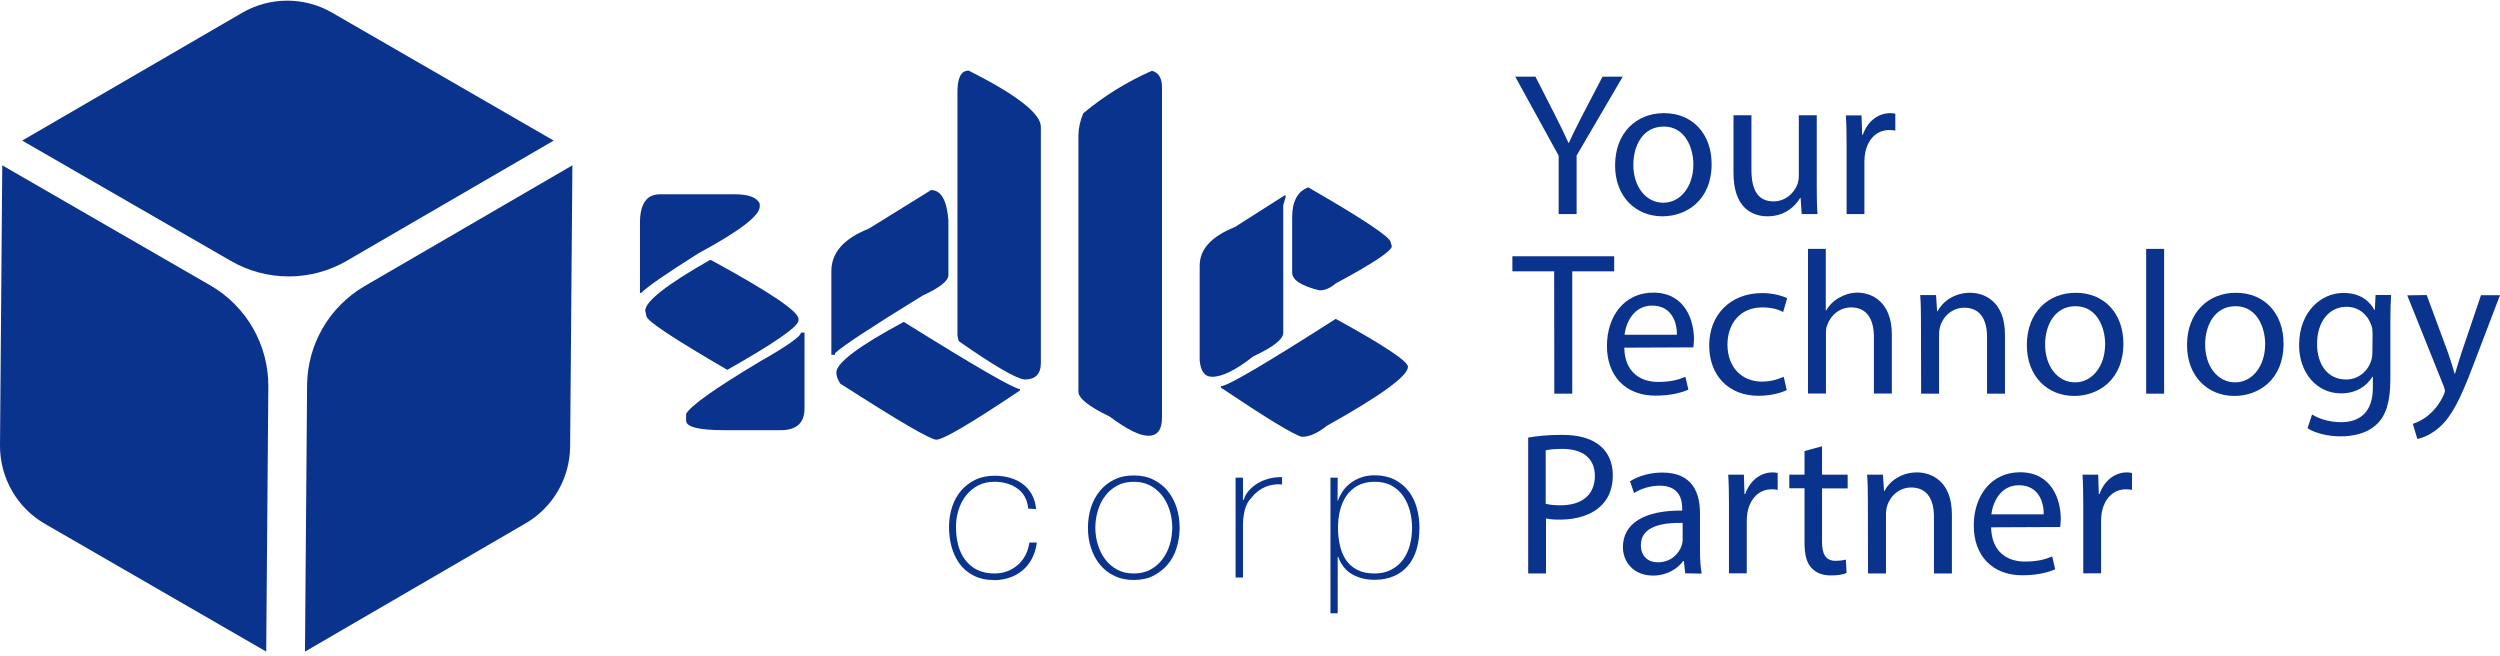
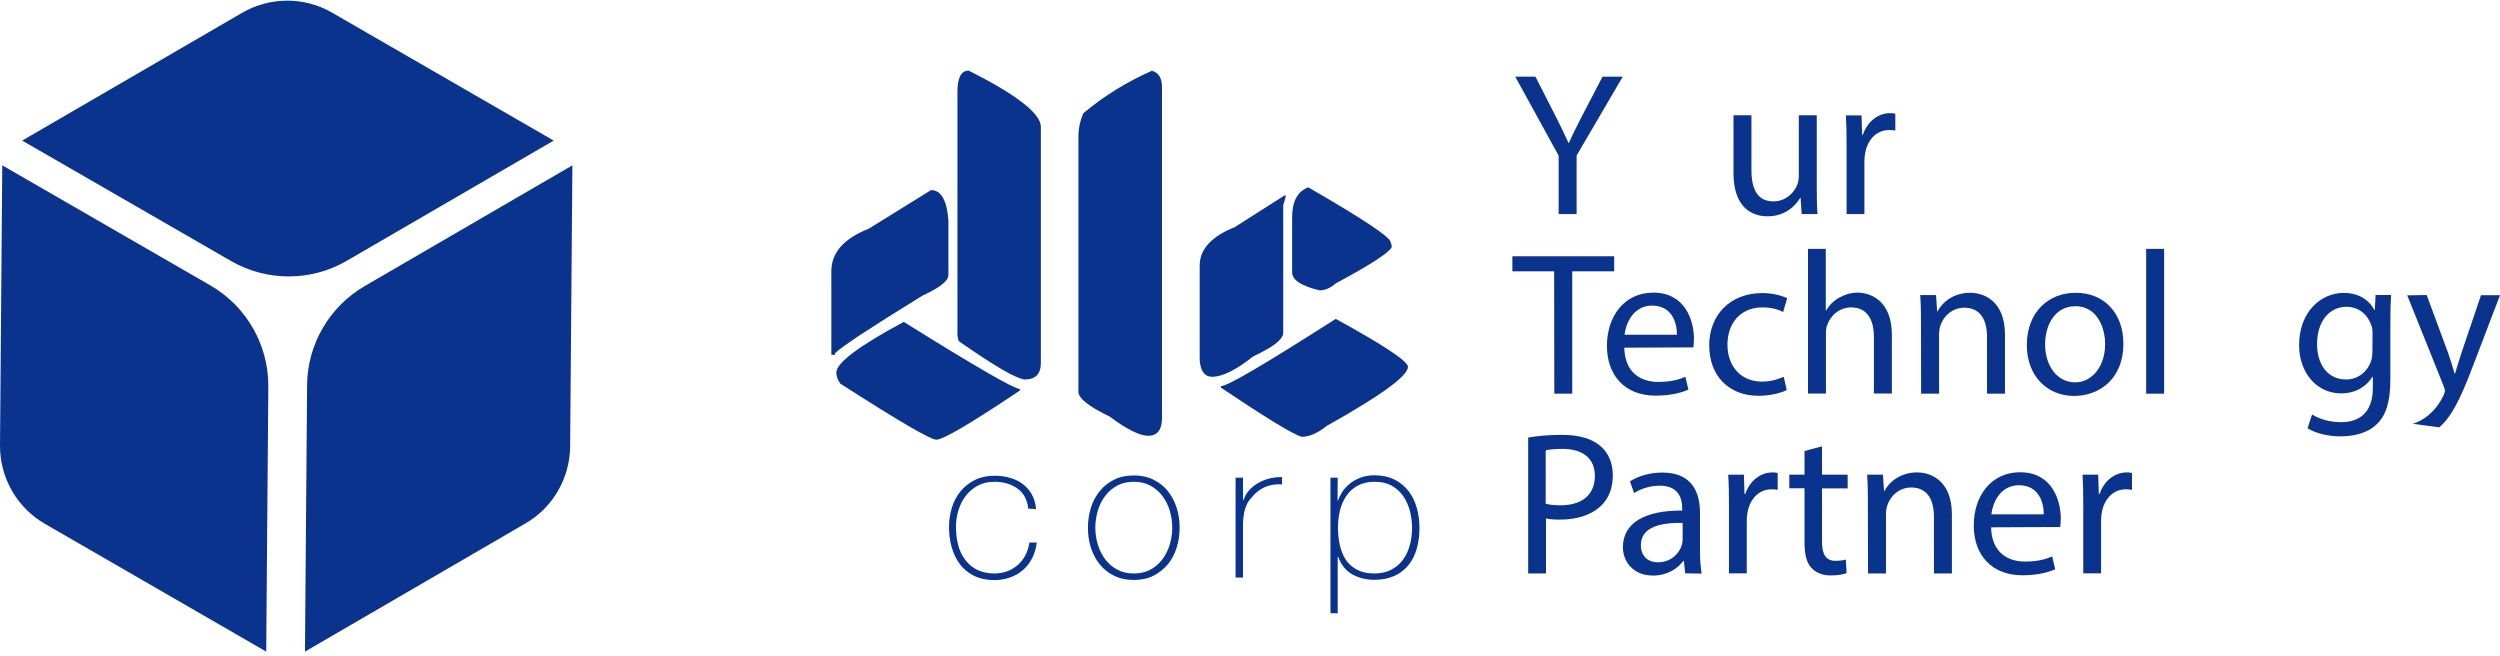
<svg xmlns="http://www.w3.org/2000/svg" width="305" height="80" viewBox="0 0 305 80" fill="none">
  <path d="M69.832 20.17L69.556 54.47C69.52 58.334 67.459 61.922 64.11 63.854L37.207 79.495L37.465 46.999C37.501 42.012 40.17 37.43 44.475 34.909L69.832 20.17Z" fill="#0A338D" />
  <path d="M67.551 17.152L42.304 31.818C37.943 34.357 32.533 34.357 28.172 31.836L2.705 17.152L29.534 1.566C32.92 -0.403 37.115 -0.421 40.52 1.548L67.551 17.152Z" fill="#0A338D" />
  <path d="M32.736 47.164L32.478 79.495L5.484 63.91C2.061 61.941 -0.018 58.279 0 54.341L0.276 20.17L25.688 34.836C30.068 37.375 32.773 42.086 32.736 47.164Z" fill="#0A338D" />
-   <path d="M80.523 23.703H89.632C91.343 23.703 92.356 24.09 92.687 24.862V25.194C92.687 26.316 90.203 28.211 85.216 30.898C81.278 33.382 78.941 35.002 78.223 35.737H78.076V27.181C78.076 24.862 78.886 23.703 80.523 23.703ZM86.596 31.726H86.743C93.846 35.59 97.416 37.983 97.416 38.903V39.087C97.416 39.841 94.508 41.847 88.731 45.122C82.161 41.295 78.867 39.123 78.867 38.571L78.72 37.909C78.702 36.786 81.333 34.725 86.596 31.726ZM97.71 40.577H98.152V49.814C98.152 51.581 97.195 52.483 95.245 52.483H88.399C85.271 52.483 83.707 52.096 83.707 51.323V50.495C84.222 49.52 87.203 47.404 92.668 44.129C96.036 42.215 97.71 41.037 97.71 40.577Z" fill="#0A338D" />
  <path d="M113.589 23.188C114.803 23.188 115.521 24.421 115.705 26.868V33.566C115.705 34.266 114.656 35.094 112.54 36.069C106.284 39.915 102.732 42.252 101.867 43.098V43.282H101.426V33.069C101.426 30.825 102.953 29.095 105.989 27.899L113.589 23.188ZM110.258 39.271C119.017 44.736 123.746 47.459 124.427 47.459V47.643C118.447 51.655 115.061 53.642 114.233 53.642C113.515 53.642 109.614 51.36 102.511 46.797C102.199 46.318 102.033 45.877 102.033 45.453C102.033 44.276 104.775 42.215 110.258 39.271ZM118.171 8.614C124.041 11.559 126.985 13.859 126.985 15.478V44.294C126.985 45.619 126.323 46.3 125.016 46.3C123.986 46.208 121.299 44.644 116.956 41.608L116.809 40.945V11.301C116.791 9.498 117.251 8.614 118.171 8.614Z" fill="#0A338D" />
  <path d="M141.763 10.639V50.974C141.763 52.428 141.211 53.164 140.088 53.164C139.039 53.164 137.457 52.373 135.359 50.808C132.82 49.594 131.568 48.582 131.568 47.791V16.509C131.568 15.662 131.771 14.76 132.157 13.822C134.66 11.724 137.457 9.995 140.53 8.633C141.358 8.854 141.763 9.534 141.763 10.639Z" fill="#0A338D" />
  <path d="M156.703 23.85H156.85V24.034L156.556 25.028V40.595C156.556 41.386 155.341 42.343 152.912 43.466C150.796 45.14 149.122 45.968 147.889 45.968C146.969 45.968 146.472 45.288 146.361 43.944V32.407C146.361 30.419 147.778 28.855 150.63 27.714L156.703 23.85ZM162.959 38.902C168.829 42.123 171.773 44.073 171.773 44.754C171.755 45.876 168.461 48.269 161.874 51.949C160.751 52.85 159.739 53.292 158.819 53.292C157.788 53.016 154.495 51.01 148.956 47.293V47.109C149.729 47.128 154.384 44.386 162.959 38.902ZM159.61 22.856C166.308 26.721 169.657 28.947 169.657 29.555L169.804 30.033C169.804 30.603 167.523 32.131 162.959 34.578C162.315 35.13 161.671 35.425 160.99 35.425C158.764 34.891 157.641 34.155 157.641 33.235V26.537C157.641 24.586 158.285 23.353 159.61 22.856Z" fill="#0A338D" />
  <path d="M125.442 62.05C125.387 61.517 125.258 61.038 125.037 60.634C124.816 60.229 124.522 59.879 124.154 59.622C123.786 59.346 123.363 59.143 122.884 58.996C122.406 58.849 121.89 58.775 121.338 58.775C120.584 58.775 119.903 58.922 119.314 59.235C118.725 59.548 118.247 59.953 117.842 60.468C117.437 60.983 117.143 61.572 116.941 62.216C116.738 62.879 116.628 63.541 116.628 64.24C116.628 65.068 116.72 65.823 116.904 66.522C117.088 67.221 117.382 67.829 117.787 68.344C118.192 68.859 118.67 69.264 119.259 69.54C119.848 69.816 120.529 69.963 121.32 69.963C121.89 69.963 122.406 69.871 122.903 69.687C123.399 69.503 123.804 69.227 124.191 68.914C124.559 68.583 124.871 68.178 125.111 67.718C125.35 67.258 125.497 66.743 125.589 66.191H126.491C126.399 66.927 126.196 67.571 125.902 68.141C125.607 68.712 125.221 69.19 124.761 69.577C124.301 69.963 123.786 70.257 123.197 70.46C122.608 70.662 122.001 70.773 121.357 70.773C120.363 70.773 119.517 70.589 118.817 70.239C118.118 69.889 117.529 69.411 117.088 68.804C116.646 68.197 116.315 67.516 116.094 66.724C115.873 65.933 115.781 65.124 115.781 64.277C115.781 63.431 115.91 62.621 116.149 61.867C116.388 61.112 116.757 60.45 117.235 59.879C117.713 59.309 118.302 58.867 118.983 58.536C119.664 58.205 120.474 58.039 121.375 58.039C122.038 58.039 122.663 58.131 123.234 58.297C123.804 58.462 124.319 58.702 124.779 59.051C125.239 59.401 125.589 59.806 125.884 60.321C126.16 60.836 126.344 61.425 126.399 62.106L125.442 62.05Z" fill="#0A338D" />
  <path d="M132.729 64.37C132.729 63.505 132.857 62.677 133.097 61.922C133.336 61.15 133.704 60.487 134.182 59.898C134.661 59.309 135.249 58.849 135.93 58.518C136.63 58.169 137.421 58.003 138.322 58.003C139.224 58.003 140.015 58.169 140.715 58.518C141.414 58.868 142.003 59.328 142.463 59.898C142.941 60.487 143.291 61.168 143.548 61.922C143.788 62.695 143.916 63.505 143.916 64.37C143.916 65.235 143.788 66.063 143.548 66.835C143.309 67.608 142.941 68.289 142.463 68.86C141.984 69.43 141.395 69.89 140.715 70.24C140.034 70.589 139.224 70.755 138.322 70.755C137.421 70.755 136.63 70.589 135.93 70.24C135.231 69.909 134.642 69.448 134.182 68.86C133.704 68.289 133.354 67.608 133.097 66.835C132.839 66.063 132.729 65.235 132.729 64.37ZM133.63 64.37C133.63 65.106 133.741 65.805 133.943 66.468C134.145 67.13 134.458 67.737 134.845 68.252C135.231 68.768 135.728 69.191 136.317 69.504C136.906 69.817 137.568 69.964 138.322 69.964C139.077 69.964 139.758 69.817 140.328 69.504C140.917 69.191 141.395 68.786 141.8 68.252C142.187 67.737 142.5 67.13 142.702 66.468C142.904 65.805 143.015 65.087 143.015 64.37C143.015 63.634 142.904 62.934 142.702 62.272C142.5 61.61 142.187 61.002 141.8 60.487C141.395 59.972 140.917 59.549 140.328 59.236C139.739 58.923 139.077 58.776 138.322 58.776C137.568 58.776 136.887 58.923 136.317 59.236C135.728 59.549 135.249 59.953 134.845 60.487C134.44 61.002 134.145 61.61 133.943 62.272C133.741 62.953 133.63 63.634 133.63 64.37Z" fill="#0A338D" />
  <path d="M151.662 60.984H151.736C151.846 60.597 152.049 60.211 152.343 59.88C152.638 59.53 152.987 59.236 153.41 58.978C153.834 58.72 154.294 58.536 154.809 58.389C155.324 58.26 155.858 58.205 156.41 58.205V59.107C155.931 59.051 155.398 59.088 154.79 59.254C154.183 59.42 153.594 59.769 153.042 60.303C152.822 60.542 152.638 60.763 152.453 60.984C152.269 61.205 152.141 61.444 152.03 61.72C151.92 61.996 151.828 62.29 151.773 62.621C151.717 62.953 151.662 63.357 151.644 63.799V70.46H150.742V58.279H151.644V60.984H151.662Z" fill="#0A338D" />
  <path d="M163.181 61.076H163.236C163.328 60.781 163.494 60.45 163.715 60.082C163.936 59.714 164.23 59.383 164.598 59.07C164.966 58.757 165.408 58.5 165.923 58.297C166.438 58.095 167.027 57.984 167.69 57.984C168.628 57.984 169.438 58.168 170.119 58.5C170.799 58.849 171.37 59.309 171.83 59.898C172.29 60.487 172.621 61.168 172.842 61.941C173.063 62.714 173.173 63.523 173.173 64.388C173.173 65.326 173.063 66.173 172.842 66.946C172.621 67.719 172.29 68.381 171.83 68.951C171.37 69.504 170.818 69.945 170.119 70.258C169.438 70.571 168.61 70.736 167.69 70.736C166.677 70.736 165.776 70.516 164.985 70.074C164.193 69.632 163.623 68.915 163.255 67.921H163.2V74.822H162.316V58.279H163.2L163.181 61.076ZM167.671 69.964C168.462 69.964 169.143 69.816 169.732 69.504C170.303 69.209 170.781 68.804 171.167 68.289C171.535 67.774 171.811 67.203 171.995 66.522C172.179 65.842 172.271 65.142 172.271 64.388C172.271 63.689 172.179 63.008 172.014 62.346C171.83 61.683 171.572 61.076 171.204 60.542C170.836 60.008 170.376 59.585 169.787 59.254C169.198 58.923 168.499 58.776 167.69 58.776C166.88 58.776 166.199 58.941 165.629 59.254C165.058 59.567 164.598 59.99 164.249 60.505C163.899 61.021 163.641 61.628 163.476 62.29C163.31 62.953 163.236 63.67 163.236 64.388C163.236 65.124 163.31 65.823 163.457 66.486C163.604 67.148 163.844 67.755 164.175 68.271C164.506 68.786 164.966 69.191 165.555 69.504C166.089 69.798 166.806 69.964 167.671 69.964Z" fill="#0A338D" />
  <path d="M190.157 26.113V18.992L184.857 9.35H187.323L189.679 13.968C190.323 15.238 190.819 16.25 191.353 17.428H191.408C191.887 16.342 192.457 15.238 193.101 13.968L195.512 9.35H197.977L192.347 18.973V26.113H190.157Z" fill="#0A338D" />
-   <path d="M208.818 20.004C208.818 24.457 205.726 26.389 202.819 26.389C199.562 26.389 197.041 23.997 197.041 20.188C197.041 16.158 199.672 13.803 203.003 13.803C206.481 13.803 208.818 16.324 208.818 20.004ZM199.268 20.114C199.268 22.746 200.776 24.733 202.929 24.733C205.009 24.733 206.591 22.764 206.591 20.059C206.591 18.017 205.579 15.44 202.985 15.44C200.372 15.44 199.268 17.833 199.268 20.114Z" fill="#0A338D" />
  <path d="M221.644 22.838C221.644 24.089 221.662 25.175 221.736 26.113H219.804L219.675 24.144H219.62C219.049 25.12 217.78 26.389 215.645 26.389C213.75 26.389 211.486 25.34 211.486 21.108V14.06H213.676V20.74C213.676 23.022 214.375 24.568 216.363 24.568C217.835 24.568 218.847 23.556 219.252 22.58C219.38 22.249 219.454 21.863 219.454 21.458V14.06H221.644V22.838Z" fill="#0A338D" />
  <path d="M225.285 17.833C225.285 16.416 225.267 15.201 225.193 14.079H227.107L227.181 16.434H227.273C227.825 14.815 229.131 13.803 230.603 13.803C230.843 13.803 231.027 13.821 231.229 13.876V15.937C231.008 15.882 230.787 15.864 230.475 15.864C228.929 15.864 227.843 17.041 227.549 18.679C227.494 18.974 227.457 19.323 227.457 19.691V26.113H225.285V17.833Z" fill="#0A338D" />
  <path d="M189.607 33.106H184.51V31.266H196.931V33.106H191.815V48.029H189.625L189.607 33.106Z" fill="#0A338D" />
  <path d="M198.163 42.417C198.218 45.379 200.095 46.594 202.285 46.594C203.849 46.594 204.806 46.318 205.616 45.968L205.984 47.532C205.211 47.882 203.886 48.268 201.972 48.268C198.273 48.268 196.047 45.839 196.047 42.196C196.047 38.571 198.181 35.7 201.696 35.7C205.634 35.7 206.664 39.16 206.664 41.368C206.664 41.809 206.609 42.159 206.591 42.38L198.163 42.417ZM204.585 40.834C204.603 39.436 204.015 37.283 201.549 37.283C199.341 37.283 198.365 39.325 198.2 40.834H204.585Z" fill="#0A338D" />
  <path d="M217.982 47.587C217.411 47.881 216.142 48.286 214.522 48.286C210.897 48.286 208.523 45.82 208.523 42.14C208.523 38.441 211.063 35.755 215.001 35.755C216.289 35.755 217.43 36.086 218.037 36.38L217.54 38.073C217.025 37.779 216.197 37.503 215.001 37.503C212.24 37.503 210.75 39.545 210.75 42.048C210.75 44.827 212.535 46.556 214.927 46.556C216.178 46.556 216.988 46.225 217.614 45.968L217.982 47.587Z" fill="#0A338D" />
  <path d="M220.557 30.363H222.746V37.871H222.802C223.151 37.245 223.703 36.693 224.366 36.325C225.01 35.957 225.783 35.7 226.611 35.7C228.23 35.7 230.806 36.693 230.806 40.852V48.01H228.616V41.091C228.616 39.159 227.899 37.503 225.838 37.503C224.421 37.503 223.298 38.497 222.912 39.693C222.783 39.987 222.765 40.318 222.765 40.742V48.01H220.575V30.363H220.557Z" fill="#0A338D" />
  <path d="M234.358 39.252C234.358 38.001 234.339 36.988 234.266 35.995H236.198L236.327 37.982H236.382C236.971 36.841 238.369 35.719 240.356 35.719C242.031 35.719 244.607 36.712 244.607 40.834V48.029H242.417V41.092C242.417 39.16 241.7 37.541 239.639 37.541C238.203 37.541 237.081 38.553 236.713 39.785C236.621 40.061 236.566 40.429 236.566 40.797V48.029H234.376L234.358 39.252Z" fill="#0A338D" />
  <path d="M259.052 41.92C259.052 46.373 255.961 48.305 253.053 48.305C249.796 48.305 247.275 45.913 247.275 42.104C247.275 38.074 249.907 35.719 253.237 35.719C256.715 35.719 259.052 38.221 259.052 41.92ZM249.502 42.03C249.502 44.662 251.011 46.649 253.164 46.649C255.243 46.649 256.826 44.68 256.826 41.975C256.826 39.933 255.814 37.356 253.219 37.356C250.624 37.356 249.502 39.749 249.502 42.03Z" fill="#0A338D" />
  <path d="M261.832 30.363H264.022V48.028H261.832V30.363Z" fill="#0A338D" />
-   <path d="M278.595 41.92C278.595 46.373 275.504 48.305 272.596 48.305C269.339 48.305 266.818 45.913 266.818 42.104C266.818 38.074 269.45 35.719 272.78 35.719C276.258 35.719 278.595 38.221 278.595 41.92ZM269.027 42.03C269.027 44.662 270.535 46.649 272.688 46.649C274.768 46.649 276.35 44.68 276.35 41.975C276.35 39.933 275.338 37.356 272.744 37.356C270.149 37.356 269.027 39.749 269.027 42.03Z" fill="#0A338D" />
  <path d="M291.715 35.994C291.66 36.859 291.623 37.834 291.623 39.306V46.299C291.623 49.059 291.071 50.752 289.912 51.801C288.752 52.905 287.041 53.236 285.532 53.236C284.097 53.236 282.496 52.886 281.521 52.242L282.073 50.568C282.864 51.065 284.115 51.506 285.606 51.506C287.851 51.506 289.488 50.328 289.488 47.311V45.967H289.433C288.752 47.09 287.464 47.992 285.606 47.992C282.625 47.992 280.49 45.452 280.49 42.121C280.49 38.036 283.158 35.736 285.919 35.736C288.016 35.736 289.157 36.822 289.672 37.816H289.728L289.82 35.994H291.715ZM289.452 40.742C289.452 40.373 289.433 40.042 289.323 39.748C288.918 38.478 287.851 37.429 286.268 37.429C284.189 37.429 282.68 39.196 282.68 41.974C282.68 44.33 283.876 46.299 286.231 46.299C287.575 46.299 288.789 45.452 289.268 44.054C289.396 43.686 289.433 43.262 289.433 42.876L289.452 40.742Z" fill="#0A338D" />
-   <path d="M296.057 35.994L298.689 43.115C298.965 43.907 299.259 44.864 299.462 45.581H299.517C299.738 44.864 299.995 43.944 300.29 43.079L302.682 36.013H305L301.725 44.587C300.161 48.709 299.094 50.825 297.603 52.132C296.536 53.071 295.469 53.457 294.916 53.549L294.364 51.709C294.916 51.525 295.634 51.194 296.278 50.642C296.867 50.163 297.621 49.317 298.118 48.212C298.21 47.992 298.284 47.808 298.284 47.697C298.284 47.569 298.229 47.403 298.137 47.127L293.684 36.031L296.057 35.994Z" fill="#0A338D" />
+   <path d="M296.057 35.994L298.689 43.115C298.965 43.907 299.259 44.864 299.462 45.581H299.517C299.738 44.864 299.995 43.944 300.29 43.079L302.682 36.013H305L301.725 44.587C300.161 48.709 299.094 50.825 297.603 52.132L294.364 51.709C294.916 51.525 295.634 51.194 296.278 50.642C296.867 50.163 297.621 49.317 298.118 48.212C298.21 47.992 298.284 47.808 298.284 47.697C298.284 47.569 298.229 47.403 298.137 47.127L293.684 36.031L296.057 35.994Z" fill="#0A338D" />
  <path d="M186.422 53.384C187.471 53.2 188.832 53.053 190.581 53.053C192.715 53.053 194.279 53.55 195.291 54.451C196.211 55.242 196.763 56.475 196.763 57.966C196.763 59.475 196.322 60.671 195.475 61.554C194.334 62.769 192.457 63.394 190.36 63.394C189.716 63.394 189.108 63.376 188.612 63.247V69.963H186.44V53.384H186.422ZM188.593 61.462C189.072 61.591 189.66 61.646 190.378 61.646C192.991 61.646 194.574 60.376 194.574 58.058C194.574 55.85 193.009 54.764 190.617 54.764C189.679 54.764 188.943 54.838 188.575 54.948V61.462H188.593Z" fill="#0A338D" />
  <path d="M205.596 69.944L205.43 68.436H205.357C204.676 69.374 203.388 70.22 201.676 70.22C199.247 70.22 197.996 68.509 197.996 66.761C197.996 63.854 200.591 62.253 205.228 62.289V62.032C205.228 61.038 204.952 59.253 202.486 59.253C201.363 59.253 200.204 59.603 199.358 60.155L198.861 58.72C199.855 58.076 201.29 57.652 202.817 57.652C206.497 57.652 207.399 60.155 207.399 62.584V67.092C207.399 68.141 207.454 69.153 207.602 69.981L205.596 69.944ZM205.283 63.798C202.891 63.743 200.186 64.166 200.186 66.503C200.186 67.92 201.124 68.601 202.247 68.601C203.811 68.601 204.805 67.607 205.154 66.577C205.228 66.356 205.283 66.099 205.283 65.878V63.798Z" fill="#0A338D" />
  <path d="M210.934 61.664C210.934 60.247 210.915 59.032 210.842 57.91H212.756L212.829 60.265H212.921C213.473 58.646 214.78 57.634 216.252 57.634C216.491 57.634 216.675 57.652 216.877 57.707V59.768C216.657 59.713 216.436 59.695 216.123 59.695C214.577 59.695 213.492 60.872 213.197 62.51C213.142 62.804 213.105 63.154 213.105 63.522V69.944H210.934V61.664Z" fill="#0A338D" />
  <path d="M222.286 54.451V57.911H225.414V59.585H222.286V66.081C222.286 67.571 222.709 68.418 223.924 68.418C224.494 68.418 224.917 68.344 225.193 68.27L225.285 69.908C224.862 70.092 224.2 70.203 223.353 70.203C222.341 70.203 221.513 69.871 220.998 69.282C220.372 68.638 220.151 67.571 220.151 66.154V59.567H218.293V57.911H220.151V55.022L222.286 54.451Z" fill="#0A338D" />
  <path d="M227.881 61.167C227.881 59.916 227.863 58.904 227.789 57.91H229.721L229.85 59.897H229.905C230.494 58.756 231.893 57.634 233.88 57.634C235.554 57.634 238.131 58.627 238.131 62.768V69.963H235.941V63.025C235.941 61.093 235.223 59.474 233.162 59.474C231.727 59.474 230.604 60.486 230.236 61.719C230.144 61.995 230.089 62.363 230.089 62.731V69.963H227.899L227.881 61.167Z" fill="#0A338D" />
  <path d="M242.915 64.333C242.97 67.295 244.847 68.51 247.037 68.51C248.601 68.51 249.558 68.234 250.367 67.884L250.735 69.448C249.963 69.798 248.638 70.184 246.724 70.184C243.025 70.184 240.799 67.755 240.799 64.112C240.799 60.487 242.933 57.616 246.448 57.616C250.386 57.616 251.416 61.076 251.416 63.284C251.416 63.725 251.361 64.075 251.343 64.296L242.915 64.333ZM249.337 62.75C249.355 61.352 248.767 59.199 246.301 59.199C244.093 59.199 243.117 61.241 242.952 62.75H249.337Z" fill="#0A338D" />
  <path d="M254.158 61.664C254.158 60.247 254.14 59.032 254.066 57.91H255.98L256.054 60.265H256.146C256.698 58.646 258.004 57.634 259.476 57.634C259.716 57.634 259.9 57.652 260.102 57.707V59.768C259.881 59.713 259.66 59.695 259.348 59.695C257.802 59.695 256.716 60.872 256.422 62.51C256.367 62.804 256.33 63.154 256.33 63.522V69.944H254.158V61.664Z" fill="#0A338D" />
</svg>